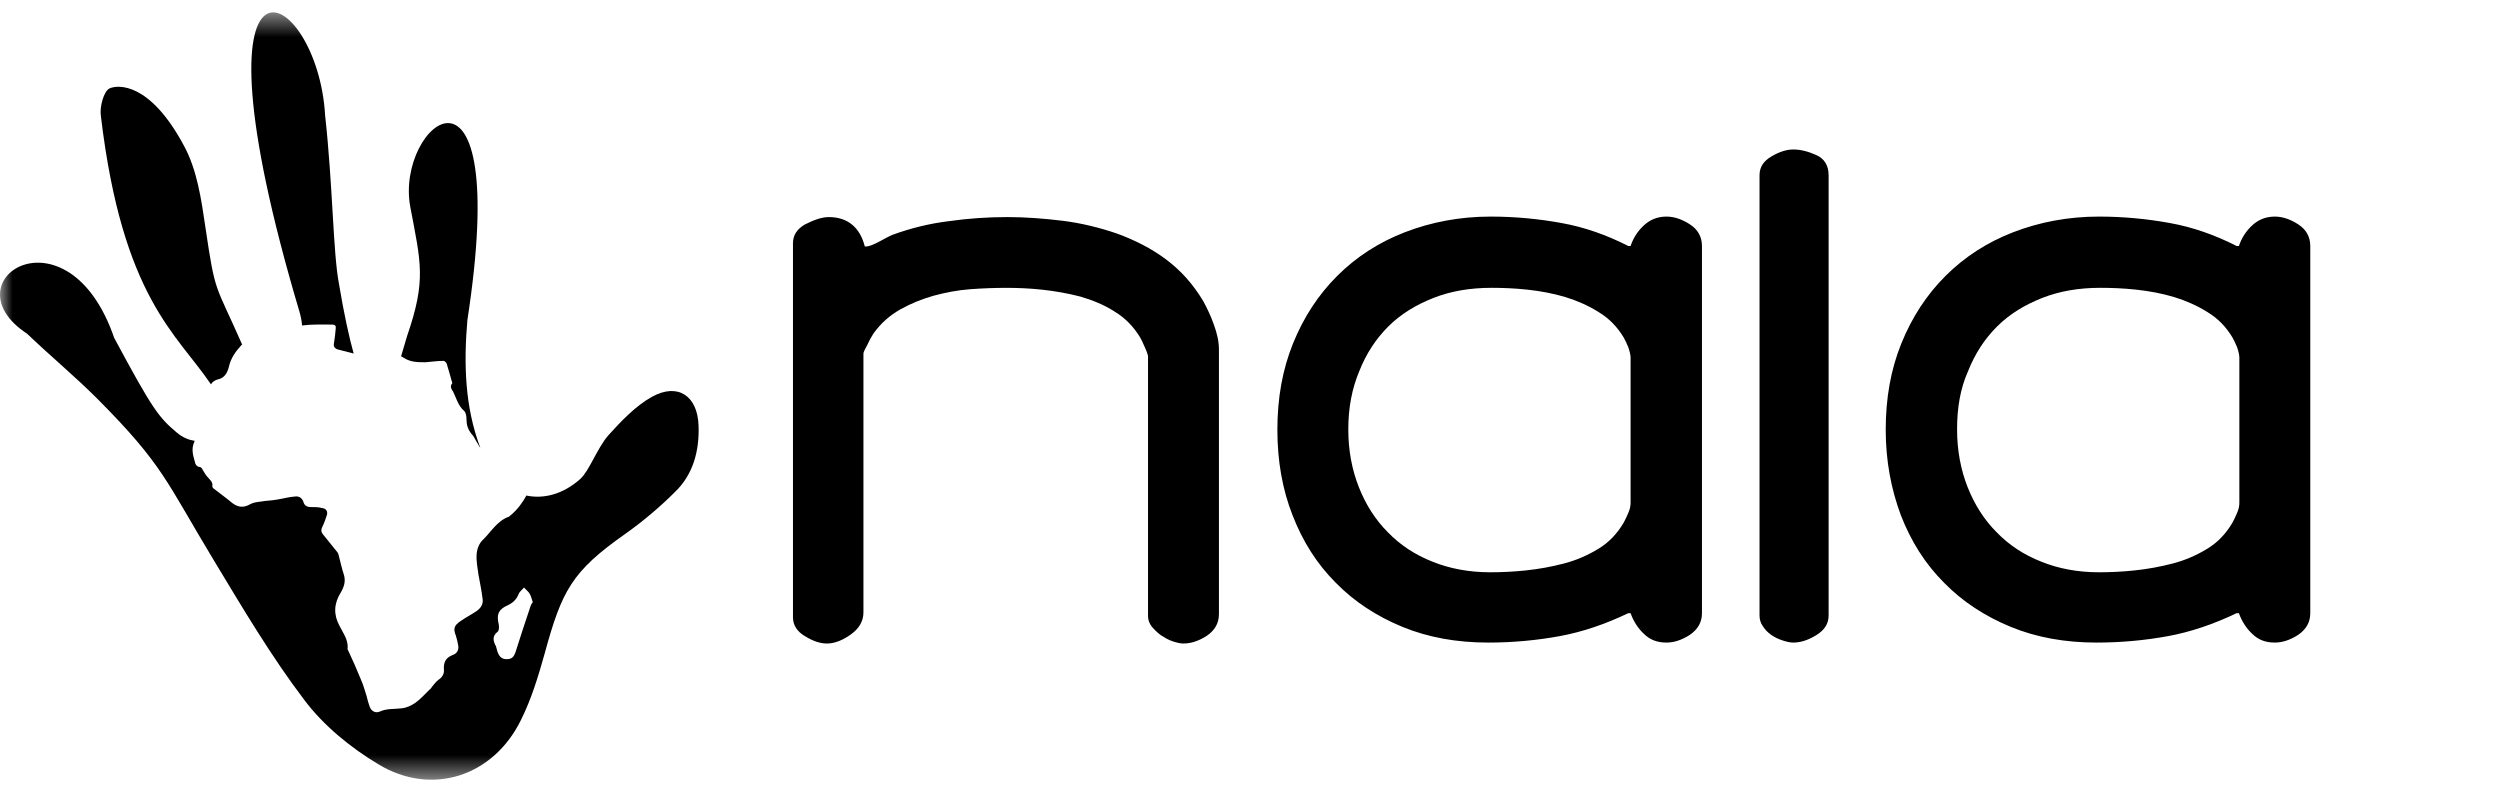
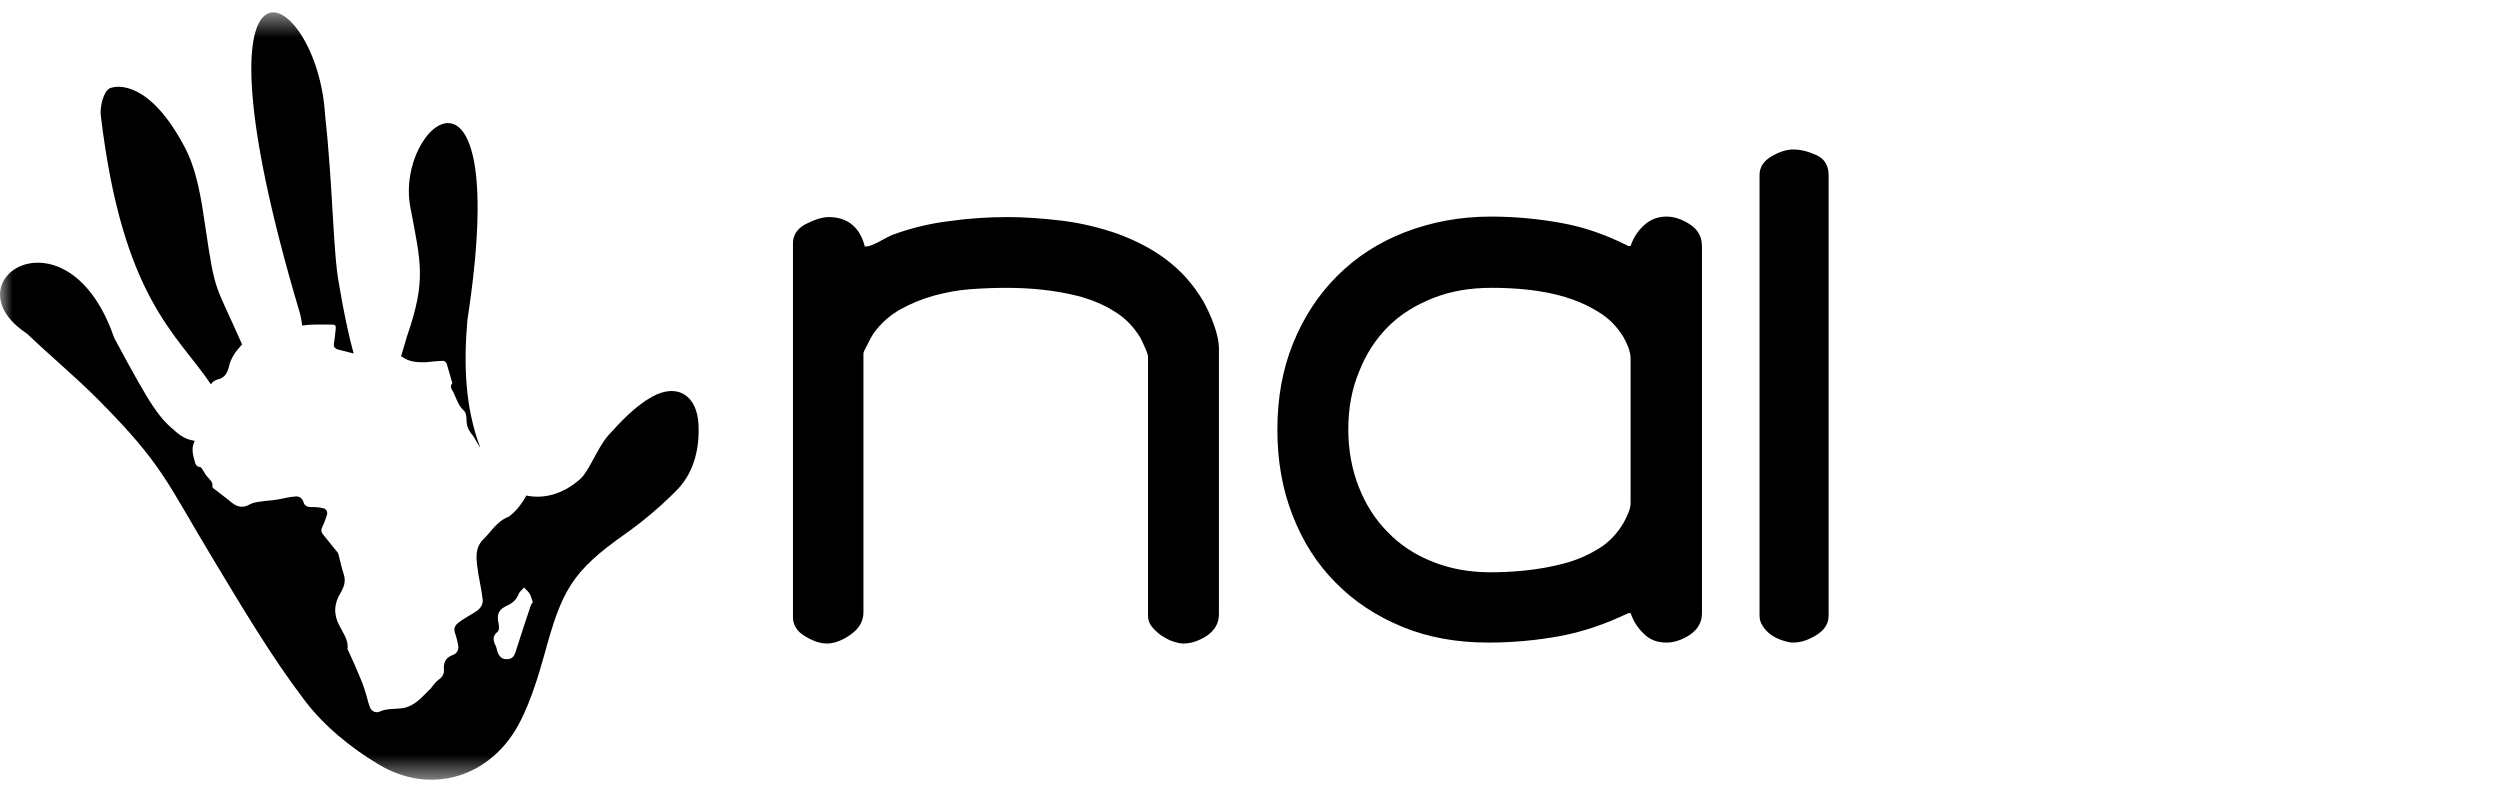
<svg xmlns="http://www.w3.org/2000/svg" width="101" height="32" viewBox="0 0 101 32" fill="none">
  <g clip-path="url(#clip0_2585_9455)">
    <mask id="mask0_2585_9455" style="mask-type:luminance" maskUnits="userSpaceOnUse" x="0" y="0" width="101" height="32">
      <path d="M101 0.5H0V31.5H101V0.5Z" fill="white" />
    </mask>
    <g mask="url(#mask0_2585_9455)">
      <path d="M33.487 8.77C33.878 8.77 34.194 8.881 34.436 9.085C34.678 9.289 34.845 9.586 34.938 9.958H34.994C35.106 9.958 35.292 9.883 35.534 9.754C35.776 9.624 35.943 9.531 36.036 9.494C36.799 9.215 37.561 9.029 38.324 8.937C39.105 8.825 39.887 8.77 40.706 8.77C41.412 8.77 42.157 8.825 42.919 8.918C43.682 9.011 44.426 9.197 45.133 9.438C45.84 9.698 46.51 10.032 47.105 10.478C47.7 10.923 48.203 11.48 48.612 12.167C48.761 12.445 48.91 12.743 49.04 13.114C49.17 13.467 49.245 13.801 49.245 14.116V24.81C49.245 25.182 49.077 25.46 48.761 25.683C48.445 25.887 48.128 25.998 47.812 25.998C47.682 25.998 47.533 25.961 47.366 25.906C47.198 25.85 47.049 25.757 46.901 25.664C46.752 25.553 46.64 25.442 46.528 25.311C46.435 25.182 46.38 25.052 46.38 24.884V14.395C46.38 14.358 46.342 14.228 46.249 14.024C46.156 13.819 46.1 13.689 46.063 13.634C45.803 13.207 45.468 12.854 45.04 12.594C44.612 12.316 44.147 12.13 43.645 11.981C43.142 11.851 42.622 11.759 42.101 11.703C41.58 11.647 41.096 11.629 40.65 11.629C40.185 11.629 39.701 11.647 39.199 11.684C38.696 11.722 38.213 11.814 37.729 11.944C37.264 12.074 36.799 12.26 36.371 12.501C35.943 12.743 35.589 13.058 35.292 13.467C35.236 13.559 35.143 13.708 35.05 13.912C34.938 14.116 34.883 14.228 34.883 14.284V24.736C34.883 25.089 34.715 25.386 34.38 25.627C34.045 25.869 33.711 25.998 33.413 25.998C33.134 25.998 32.855 25.906 32.52 25.701C32.204 25.516 32.036 25.256 32.036 24.94V9.828C32.036 9.494 32.204 9.252 32.52 9.067C32.929 8.862 33.227 8.77 33.487 8.77Z" fill="black" />
      <path d="M51.606 17.364C51.606 16.083 51.811 14.932 52.239 13.874C52.667 12.816 53.262 11.906 54.025 11.145C54.788 10.384 55.699 9.79 56.76 9.381C57.82 8.973 58.974 8.75 60.22 8.75C61.206 8.75 62.173 8.843 63.085 9.01C64.015 9.177 64.908 9.493 65.782 9.938H65.876C65.987 9.604 66.173 9.326 66.415 9.103C66.657 8.88 66.954 8.75 67.327 8.75C67.643 8.75 67.959 8.861 68.275 9.066C68.592 9.27 68.759 9.567 68.759 9.938V24.772C68.759 25.143 68.592 25.422 68.275 25.645C67.959 25.849 67.643 25.96 67.327 25.96C66.954 25.96 66.657 25.849 66.415 25.608C66.173 25.385 65.987 25.088 65.876 24.772H65.782C64.852 25.218 63.922 25.533 63.011 25.7C62.099 25.867 61.132 25.96 60.127 25.96C58.862 25.96 57.709 25.756 56.667 25.329C55.625 24.902 54.713 24.308 53.969 23.547C53.206 22.786 52.63 21.876 52.22 20.818C51.811 19.778 51.606 18.627 51.606 17.364ZM54.471 17.346C54.471 18.2 54.62 18.98 54.899 19.685C55.178 20.391 55.569 21.003 56.071 21.505C56.574 22.024 57.169 22.414 57.876 22.693C58.564 22.971 59.346 23.12 60.201 23.12C60.629 23.12 61.113 23.101 61.634 23.046C62.173 22.99 62.676 22.897 63.178 22.767C63.68 22.637 64.145 22.433 64.573 22.173C65.001 21.913 65.336 21.56 65.596 21.115C65.652 21.022 65.708 20.892 65.782 20.725C65.857 20.558 65.876 20.428 65.876 20.298V14.45C65.876 14.338 65.838 14.19 65.782 14.023C65.708 13.856 65.652 13.726 65.596 13.633C65.336 13.206 65.02 12.872 64.592 12.612C64.183 12.352 63.717 12.148 63.234 11.999C62.731 11.851 62.229 11.758 61.708 11.702C61.187 11.646 60.704 11.628 60.257 11.628C59.401 11.628 58.62 11.758 57.913 12.036C57.206 12.315 56.592 12.686 56.09 13.187C55.588 13.688 55.197 14.283 54.918 14.988C54.62 15.694 54.471 16.473 54.471 17.346Z" fill="black" />
      <path d="M72.443 6.039C72.741 6.039 73.038 6.113 73.373 6.262C73.708 6.41 73.876 6.689 73.876 7.079V24.865C73.876 25.199 73.708 25.459 73.373 25.663C73.038 25.867 72.741 25.96 72.443 25.96C72.313 25.96 72.164 25.923 71.996 25.867C71.829 25.811 71.68 25.737 71.55 25.644C71.42 25.552 71.308 25.44 71.215 25.292C71.122 25.162 71.085 25.013 71.085 24.865V7.079C71.085 6.745 71.252 6.503 71.569 6.318C71.885 6.132 72.183 6.039 72.443 6.039Z" fill="black" />
-       <path d="M76.183 17.364C76.183 16.083 76.387 14.932 76.815 13.874C77.243 12.816 77.838 11.906 78.601 11.145C79.364 10.384 80.275 9.79 81.336 9.381C82.396 8.973 83.55 8.75 84.796 8.75C85.782 8.75 86.749 8.843 87.661 9.01C88.591 9.177 89.484 9.493 90.359 9.938H90.452C90.563 9.604 90.749 9.326 90.991 9.103C91.233 8.88 91.531 8.75 91.903 8.75C92.219 8.75 92.535 8.861 92.852 9.066C93.168 9.27 93.335 9.567 93.335 9.938V24.772C93.335 25.143 93.168 25.422 92.852 25.645C92.535 25.849 92.219 25.96 91.903 25.96C91.531 25.96 91.233 25.849 90.991 25.608C90.749 25.385 90.563 25.088 90.452 24.772H90.359C89.428 25.218 88.498 25.533 87.587 25.7C86.675 25.867 85.708 25.96 84.703 25.96C83.438 25.96 82.285 25.756 81.243 25.329C80.201 24.902 79.289 24.308 78.545 23.547C77.782 22.786 77.206 21.876 76.796 20.818C76.406 19.778 76.183 18.627 76.183 17.364ZM79.066 17.346C79.066 18.2 79.215 18.98 79.494 19.685C79.773 20.391 80.164 21.003 80.666 21.505C81.168 22.024 81.764 22.414 82.471 22.693C83.159 22.971 83.94 23.12 84.796 23.12C85.224 23.12 85.708 23.101 86.229 23.046C86.768 22.99 87.27 22.897 87.773 22.767C88.275 22.637 88.74 22.433 89.168 22.173C89.596 21.913 89.931 21.56 90.191 21.115C90.247 21.022 90.303 20.892 90.377 20.725C90.452 20.558 90.47 20.428 90.47 20.298V14.45C90.47 14.338 90.433 14.19 90.377 14.023C90.303 13.856 90.247 13.726 90.191 13.633C89.931 13.206 89.615 12.872 89.187 12.612C88.777 12.352 88.312 12.148 87.829 11.999C87.326 11.851 86.824 11.758 86.303 11.702C85.782 11.646 85.298 11.628 84.852 11.628C83.996 11.628 83.215 11.758 82.508 12.036C81.801 12.315 81.187 12.686 80.685 13.187C80.182 13.688 79.792 14.283 79.513 14.988C79.196 15.694 79.066 16.473 79.066 17.346Z" fill="black" />
      <path d="M8.522 15.527C8.577 15.434 8.67 15.36 8.819 15.322C9.08 15.267 9.191 15.044 9.247 14.821C9.321 14.469 9.526 14.19 9.749 13.949C9.749 13.93 9.768 13.93 9.787 13.93C8.67 11.387 8.708 11.944 8.298 9.177C8.131 8.045 7.963 6.857 7.424 5.873C6.047 3.311 4.764 3.422 4.429 3.57C4.187 3.682 4.019 4.332 4.075 4.684C4.95 12.036 7.145 13.485 8.522 15.527Z" fill="black" />
      <path d="M12.093 12.575C12.149 12.761 12.186 12.946 12.205 13.15C12.614 13.095 13.005 13.113 13.414 13.113C13.544 13.113 13.581 13.169 13.563 13.28C13.544 13.485 13.525 13.689 13.488 13.893C13.47 14.023 13.544 14.079 13.637 14.116C13.86 14.171 14.065 14.227 14.288 14.283C14.102 13.614 13.898 12.686 13.693 11.461C13.451 10.18 13.451 7.525 13.135 4.666C12.837 -0.607 7.312 -3.503 12.093 12.575Z" fill="black" />
      <path d="M16.446 13.577C16.409 13.688 16.316 14.023 16.204 14.394C16.241 14.412 16.297 14.45 16.334 14.468C16.595 14.635 16.892 14.635 17.19 14.635C17.432 14.617 17.674 14.579 17.916 14.579C17.953 14.579 18.027 14.635 18.046 14.691C18.12 14.914 18.176 15.155 18.25 15.396C18.25 15.434 18.288 15.471 18.269 15.489C18.157 15.619 18.25 15.731 18.306 15.823C18.436 16.083 18.511 16.399 18.753 16.603C18.827 16.677 18.846 16.826 18.846 16.937C18.846 17.16 18.902 17.346 19.05 17.532C19.162 17.643 19.218 17.81 19.311 17.94C19.348 17.996 19.367 18.051 19.404 18.088C18.771 16.418 18.734 14.654 18.883 12.927C20.688 1.194 15.944 4.981 16.576 8.36C17.004 10.625 17.227 11.312 16.446 13.577Z" fill="black" />
      <path d="M28.222 17.198C28.185 15.992 27.385 15.453 26.343 16.029C25.674 16.4 25.097 17.013 24.576 17.588C24.111 18.127 23.813 19.018 23.441 19.352C22.753 19.965 21.971 20.169 21.265 20.02C21.116 20.299 20.911 20.577 20.651 20.8C20.613 20.819 20.595 20.856 20.558 20.874C20.093 21.041 19.851 21.468 19.534 21.784C19.348 21.951 19.274 22.174 19.255 22.397C19.237 22.675 19.293 22.935 19.33 23.214C19.386 23.548 19.46 23.863 19.497 24.198C19.534 24.421 19.404 24.588 19.237 24.699C19.013 24.848 18.79 24.959 18.586 25.107C18.344 25.274 18.306 25.404 18.418 25.683C18.455 25.813 18.492 25.943 18.511 26.073C18.548 26.259 18.455 26.407 18.288 26.463C17.99 26.574 17.916 26.778 17.934 27.057C17.953 27.224 17.86 27.372 17.711 27.465C17.618 27.54 17.544 27.632 17.469 27.725C17.432 27.781 17.395 27.837 17.339 27.874C17.153 28.059 16.986 28.245 16.781 28.393C16.614 28.505 16.427 28.598 16.223 28.616C15.925 28.654 15.628 28.616 15.348 28.746C15.181 28.82 15.014 28.746 14.939 28.561C14.883 28.412 14.846 28.264 14.809 28.115C14.735 27.892 14.679 27.669 14.586 27.465C14.418 27.057 14.251 26.667 14.065 26.277C14.046 26.24 14.028 26.221 14.046 26.184C14.065 25.831 13.86 25.572 13.711 25.274C13.47 24.829 13.488 24.383 13.767 23.938C13.897 23.715 13.972 23.492 13.897 23.232C13.804 22.954 13.749 22.675 13.674 22.397C13.656 22.341 13.618 22.285 13.581 22.248C13.395 22.026 13.228 21.803 13.042 21.58C12.967 21.487 12.967 21.394 13.023 21.283C13.098 21.134 13.153 20.967 13.209 20.8C13.246 20.652 13.172 20.54 13.004 20.522C12.856 20.485 12.707 20.485 12.558 20.485C12.409 20.485 12.297 20.429 12.26 20.28C12.204 20.113 12.074 20.039 11.925 20.058C11.665 20.076 11.423 20.15 11.163 20.188C10.958 20.225 10.753 20.225 10.549 20.262C10.4 20.28 10.232 20.299 10.102 20.373C9.842 20.522 9.619 20.503 9.377 20.317C9.135 20.113 8.874 19.928 8.614 19.723C8.595 19.705 8.577 19.668 8.577 19.649C8.614 19.482 8.484 19.389 8.391 19.278C8.298 19.185 8.242 19.055 8.167 18.944C8.149 18.907 8.112 18.869 8.074 18.869C7.944 18.851 7.888 18.758 7.87 18.647C7.795 18.387 7.721 18.127 7.851 17.848C7.851 17.83 7.87 17.811 7.87 17.811C7.628 17.774 7.386 17.681 7.144 17.477C6.419 16.864 6.177 16.567 4.614 13.652C2.735 8.194 -2.176 11.332 1.098 13.485C2.028 14.377 3.014 15.193 3.926 16.103C6.605 18.795 6.698 19.426 8.651 22.657C9.805 24.569 10.958 26.518 12.297 28.282C13.079 29.322 14.177 30.213 15.293 30.881C17.451 32.181 19.925 31.364 21.041 29.099C21.469 28.245 21.748 27.317 22.009 26.388C22.697 23.863 23.106 23.084 25.246 21.58C25.953 21.079 26.641 20.503 27.255 19.89C27.999 19.185 28.259 18.22 28.222 17.198ZM21.432 24.495C21.227 25.107 21.023 25.72 20.837 26.314C20.762 26.555 20.669 26.63 20.465 26.63C20.279 26.63 20.167 26.537 20.093 26.314C20.074 26.24 20.055 26.166 20.037 26.11C19.925 25.906 19.869 25.701 20.111 25.516C20.167 25.46 20.167 25.312 20.148 25.219C20.055 24.829 20.13 24.625 20.502 24.458C20.706 24.365 20.855 24.235 20.948 24.012C20.985 23.901 21.097 23.826 21.172 23.734C21.246 23.826 21.358 23.901 21.413 24.012C21.469 24.123 21.488 24.235 21.525 24.328C21.451 24.421 21.451 24.458 21.432 24.495Z" fill="black" />
    </g>
  </g>
  <defs>
    <clipPath id="clip0_2585_9455">
      <rect width="101" height="32" fill="white" />
    </clipPath>
  </defs>
</svg>